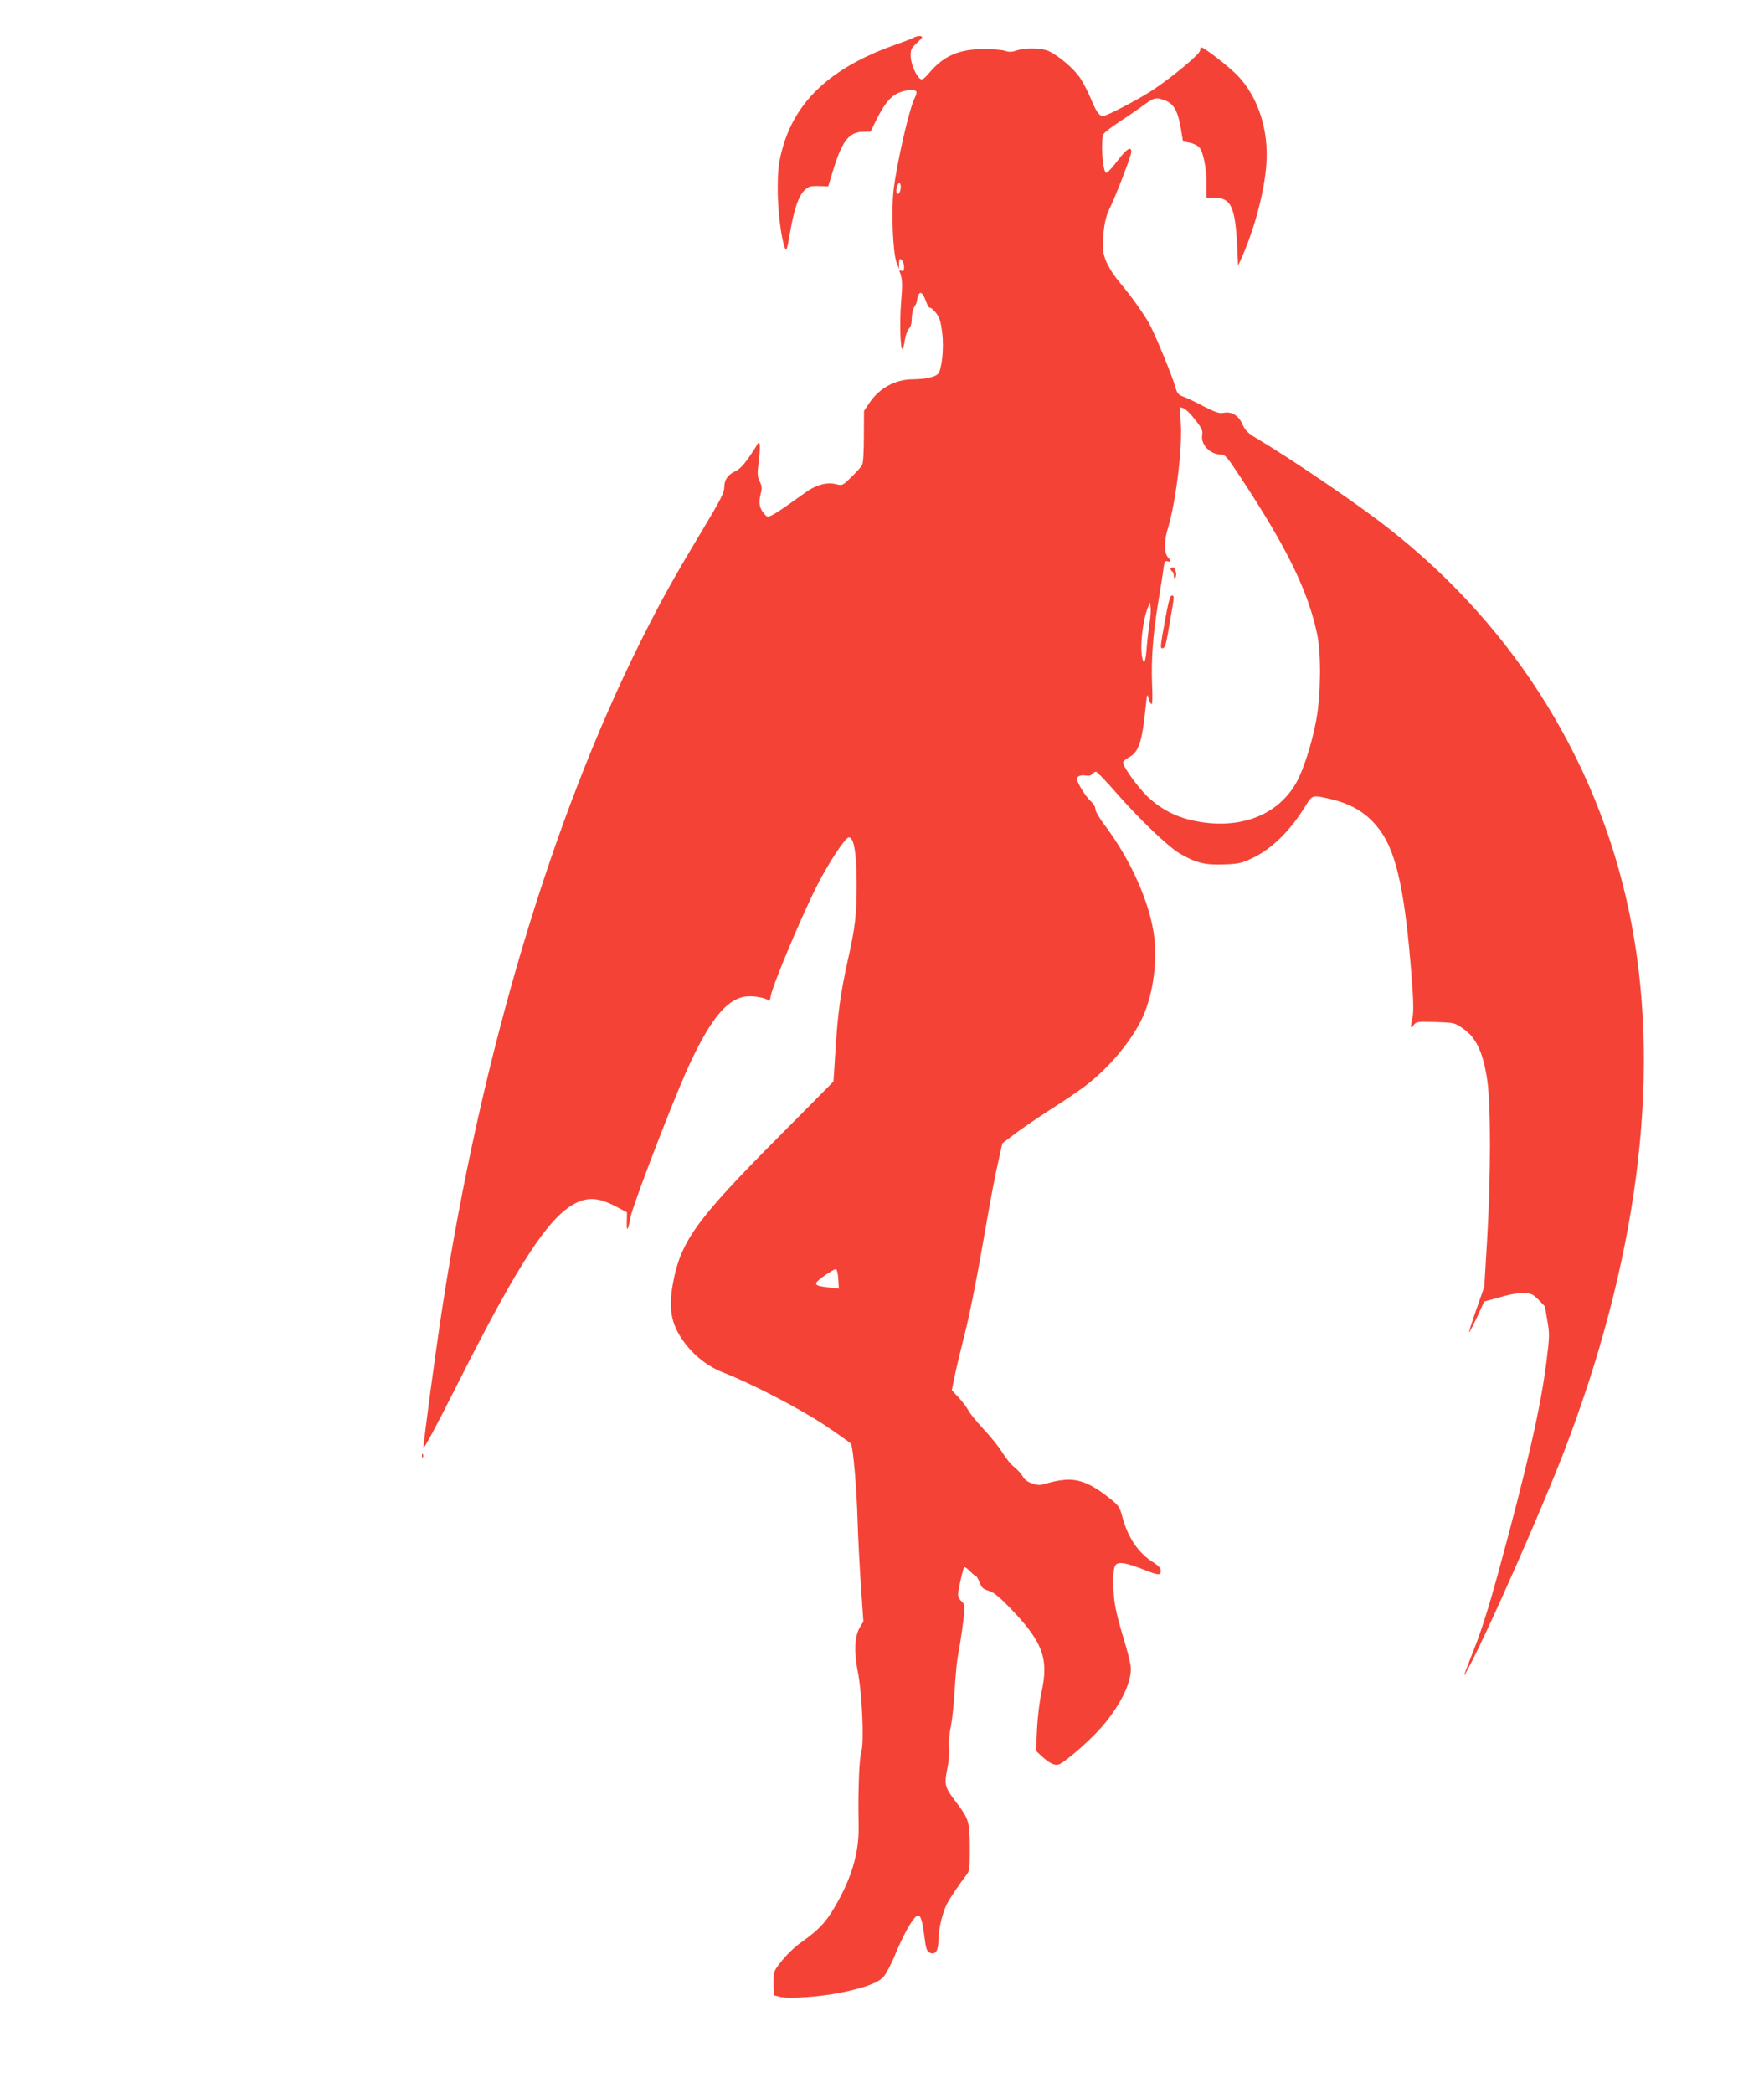
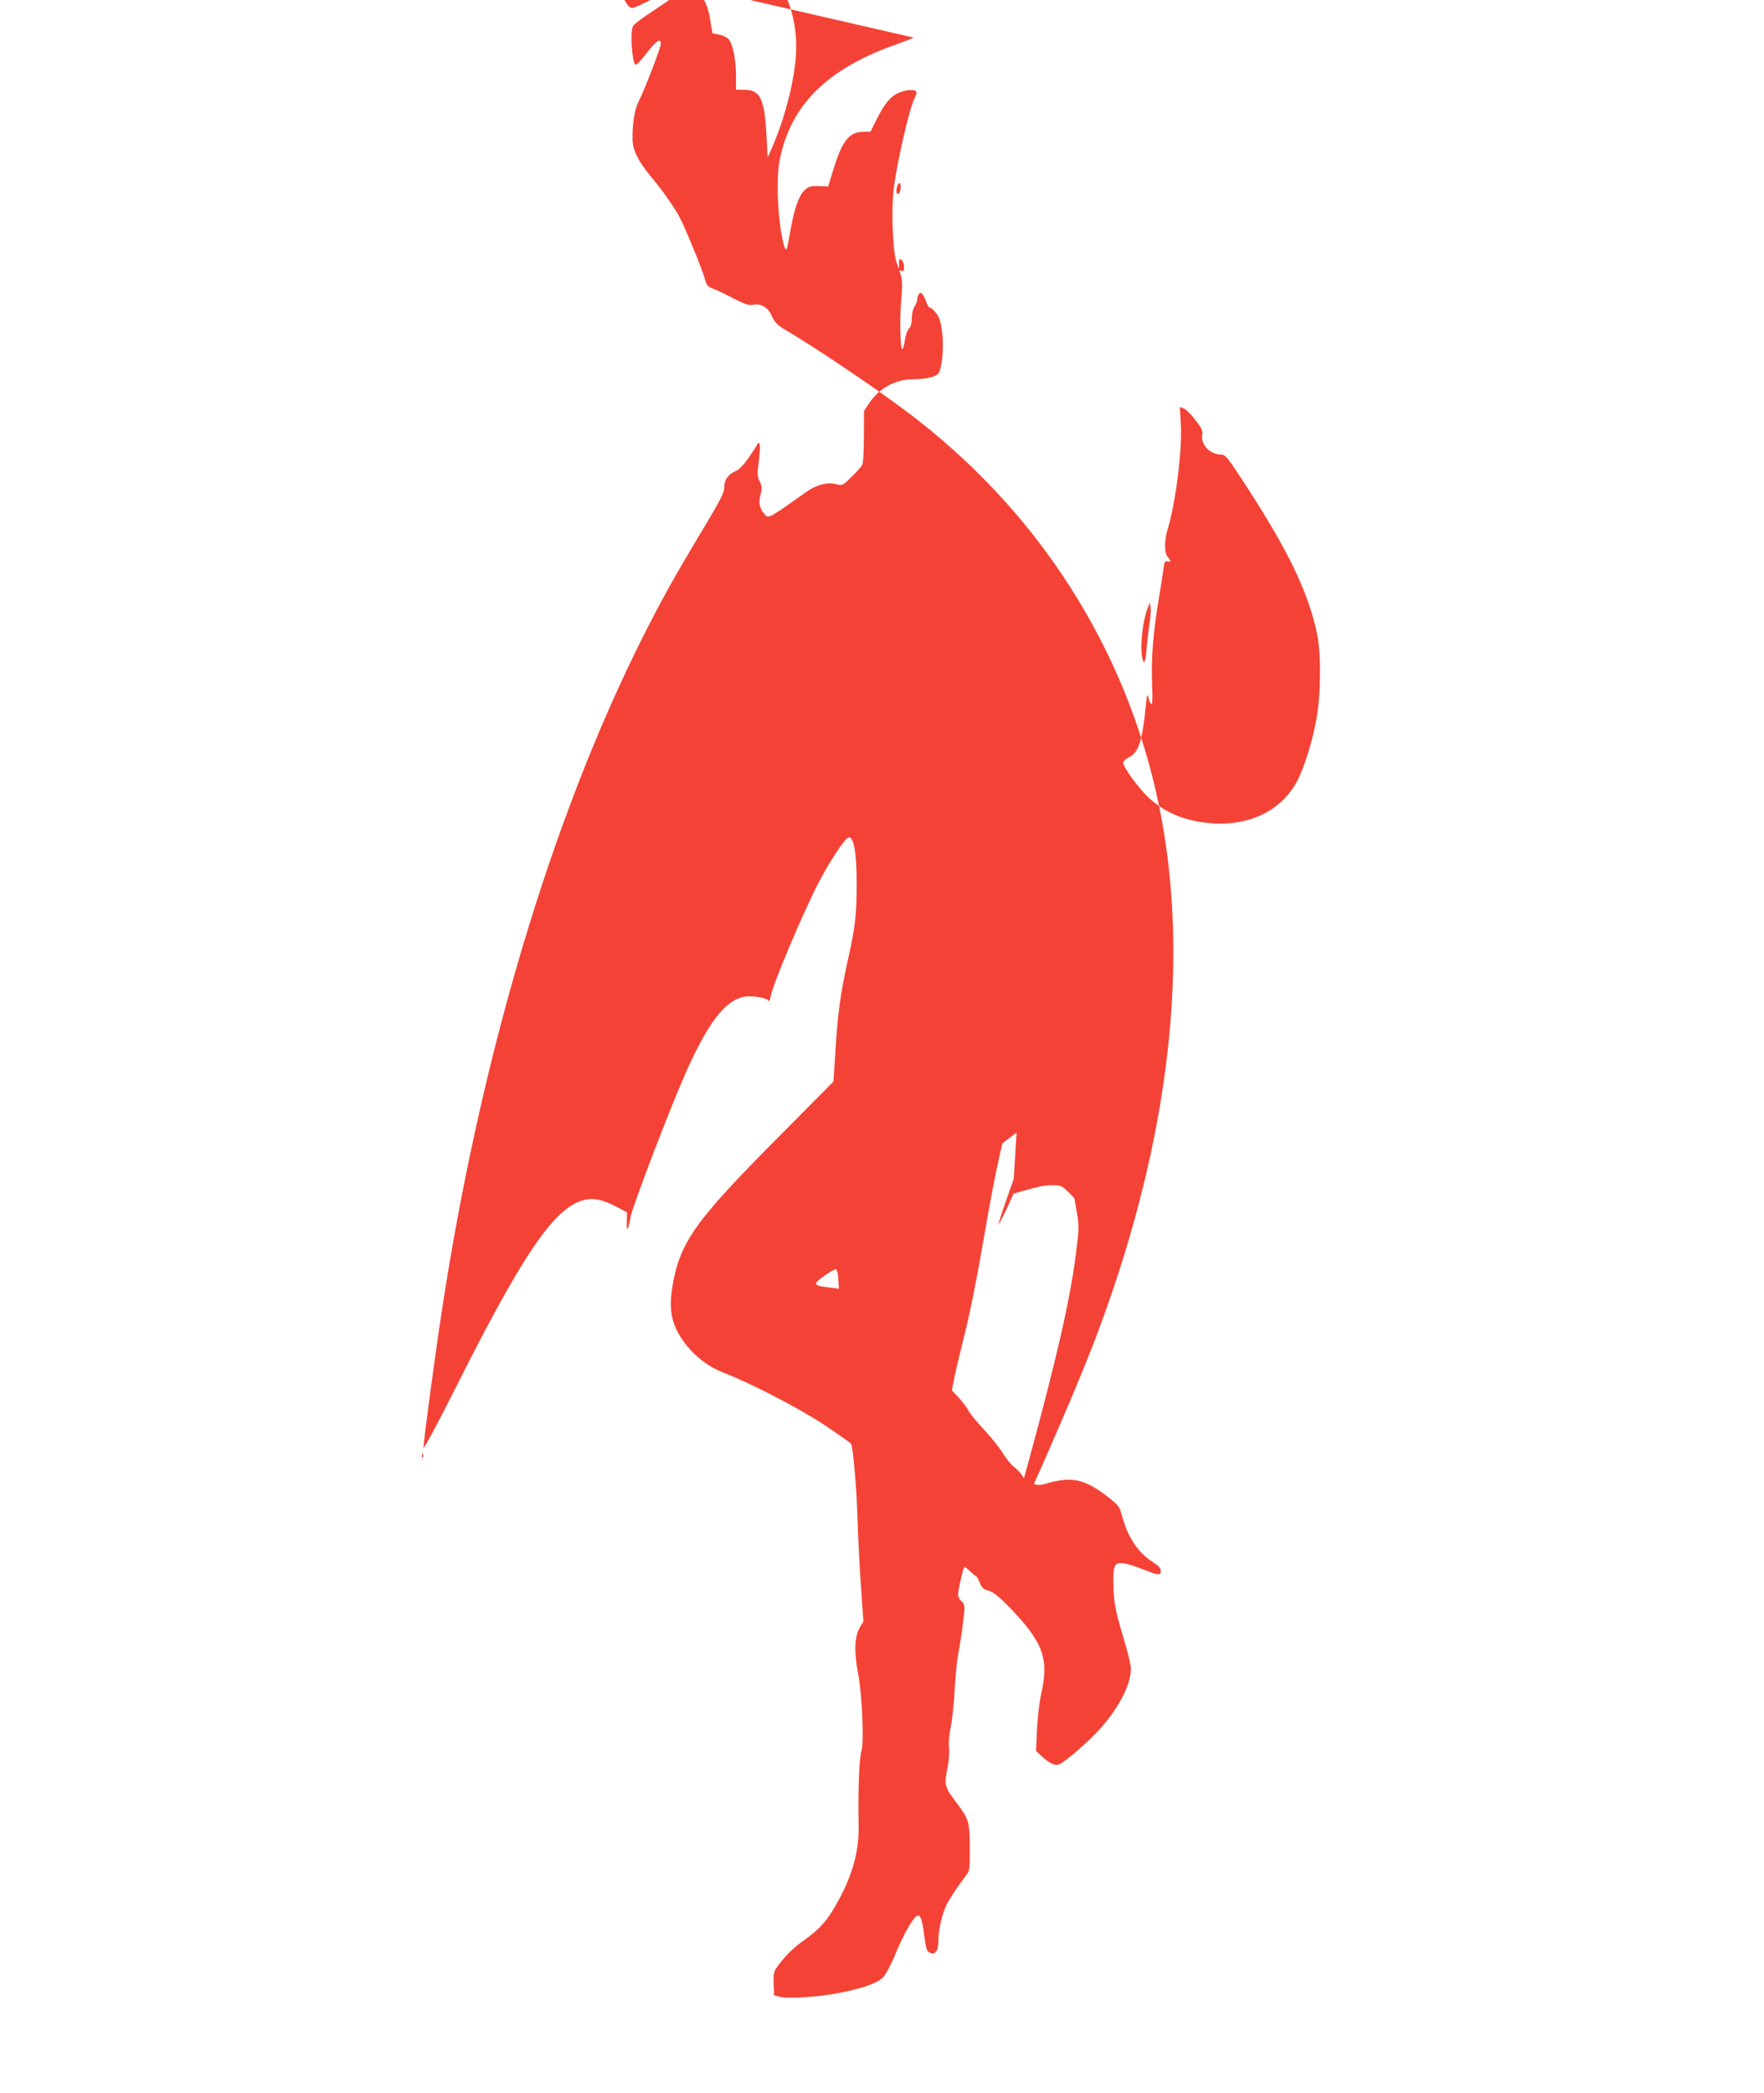
<svg xmlns="http://www.w3.org/2000/svg" version="1.0" width="1079pt" height="1280pt" viewBox="0 0 1079 1280" preserveAspectRatio="xMidYMid meet">
  <g transform="translate(0,1280) scale(0.1,-0.1)" fill="#f44336" stroke="none">
-     <path d="M5589 12570 c-10 -6 -57 -24 -105 -41 -404 -141 -629 -352 -705 -664 -18 -70 -22 -120 -22 -225 0 -125 21 -297 43 -354 10 -27 14 -17 34 100 24 137 51 215 86 249 26 25 36 28 88 27 l58 -2 28 92 c56 185 98 240 184 242 l47 1 35 71 c49 98 85 143 134 165 44 20 101 25 111 9 3 -5 -1 -23 -10 -39 -33 -64 -108 -391 -129 -561 -15 -128 -5 -384 18 -445 l15 -40 0 34 c1 29 3 32 16 21 8 -7 15 -26 15 -42 0 -24 -4 -29 -16 -24 -12 5 -15 2 -9 -11 15 -39 16 -73 7 -178 -10 -118 -5 -298 8 -290 5 3 11 28 15 56 4 28 15 59 24 68 12 12 18 33 18 64 0 26 7 56 16 71 10 14 17 33 17 43 0 10 5 25 10 33 12 20 27 4 45 -46 8 -22 18 -38 24 -37 6 2 22 -13 37 -32 21 -28 29 -54 37 -120 12 -96 -2 -228 -26 -252 -19 -20 -79 -32 -152 -33 -107 0 -204 -52 -265 -141 l-35 -52 -1 -156 c0 -96 -4 -164 -11 -176 -6 -11 -36 -44 -66 -73 -52 -52 -56 -53 -90 -44 -55 15 -124 -2 -187 -48 -204 -146 -228 -160 -245 -144 -38 38 -47 73 -34 125 11 42 11 54 -4 84 -15 32 -16 47 -5 130 6 53 8 98 3 103 -4 4 -10 2 -12 -4 -2 -6 -25 -42 -51 -80 -32 -46 -59 -75 -84 -86 -47 -22 -68 -53 -68 -100 0 -32 -25 -79 -134 -261 -174 -289 -253 -432 -371 -667 -552 -1103 -982 -2542 -1219 -4085 -40 -257 -116 -824 -116 -860 0 -14 88 150 195 363 397 791 587 1077 760 1144 68 26 130 17 220 -30 l70 -37 -1 -60 c-2 -64 8 -53 21 24 11 67 240 665 340 891 138 310 243 445 360 464 47 8 134 -7 145 -24 5 -8 11 4 15 30 12 68 188 488 286 680 69 135 167 284 190 288 31 6 49 -96 49 -280 0 -193 -8 -266 -56 -479 -44 -200 -60 -320 -74 -549 l-12 -185 -337 -340 c-508 -511 -601 -641 -647 -907 -27 -157 -5 -252 85 -366 59 -74 141 -135 225 -167 171 -66 463 -218 618 -320 86 -58 160 -110 163 -115 13 -21 34 -260 40 -455 3 -110 13 -297 21 -416 l15 -216 -22 -37 c-32 -55 -36 -150 -11 -277 25 -126 38 -425 21 -479 -6 -19 -13 -89 -15 -155 -4 -128 -4 -153 -2 -310 2 -160 -44 -315 -147 -490 -55 -94 -98 -139 -202 -213 -58 -41 -118 -104 -157 -163 -13 -20 -16 -44 -14 -95 l3 -68 35 -9 c53 -14 251 0 380 27 143 30 218 58 253 94 15 16 50 81 76 146 47 112 97 202 125 225 23 19 36 -12 49 -115 11 -86 15 -98 36 -108 33 -14 51 14 51 78 0 65 24 164 51 219 21 41 79 126 120 179 20 24 21 38 21 166 -1 161 -5 175 -82 277 -72 95 -75 108 -56 205 10 48 14 99 11 128 -4 28 0 79 10 127 9 44 20 145 24 225 5 80 13 172 19 205 20 110 34 209 39 267 5 48 2 59 -16 74 -11 10 -21 28 -21 41 0 24 28 152 37 166 3 5 19 -5 35 -22 17 -17 34 -31 38 -31 4 0 14 -18 22 -39 13 -33 23 -41 54 -50 29 -8 61 -33 120 -93 211 -216 251 -319 205 -526 -12 -52 -24 -151 -28 -227 l-6 -134 33 -31 c52 -48 86 -63 113 -49 42 22 158 122 232 200 131 141 213 303 201 399 -3 25 -23 104 -45 175 -50 167 -61 227 -61 341 0 106 8 120 68 112 20 -3 72 -20 115 -37 94 -37 107 -38 107 -8 0 15 -13 30 -44 50 -94 59 -156 150 -192 283 -15 57 -22 67 -79 112 -97 78 -172 112 -247 112 -35 0 -90 -9 -122 -19 -55 -17 -64 -17 -103 -4 -29 10 -48 25 -58 44 -8 15 -31 40 -50 55 -19 14 -52 54 -72 88 -21 33 -72 98 -115 143 -43 46 -85 98 -94 115 -9 18 -36 54 -59 79 l-43 46 18 89 c10 49 39 168 63 264 25 96 70 321 101 500 63 360 79 444 108 571 l19 86 87 66 c48 35 145 101 215 146 70 44 160 105 200 135 141 106 274 261 346 403 68 135 100 334 82 505 -23 205 -140 473 -301 687 -34 45 -60 89 -60 103 0 13 -12 34 -29 48 -15 14 -42 50 -60 81 -27 50 -29 58 -16 69 9 7 27 10 44 7 19 -4 33 -1 41 8 7 8 18 15 24 15 6 0 61 -57 121 -126 141 -161 316 -329 389 -373 98 -58 157 -73 272 -68 91 3 109 7 175 39 118 55 234 170 325 320 40 65 42 66 139 44 146 -32 244 -93 320 -200 99 -139 151 -384 190 -898 11 -139 12 -210 5 -240 -14 -63 -13 -76 6 -49 16 22 21 23 134 20 117 -4 118 -4 172 -42 76 -52 120 -145 144 -307 24 -152 23 -599 0 -988 l-17 -282 -49 -140 c-27 -77 -47 -140 -44 -140 2 0 24 43 49 94 l43 95 54 15 c114 32 135 36 186 36 48 0 56 -4 92 -39 22 -22 40 -41 40 -43 0 -2 7 -41 15 -88 14 -79 13 -96 -6 -250 -36 -284 -118 -642 -299 -1305 -50 -183 -102 -348 -141 -445 -77 -196 -79 -202 -28 -105 122 233 441 957 577 1310 444 1156 588 2256 417 3195 -176 970 -703 1833 -1495 2451 -195 153 -594 424 -825 561 -33 21 -51 40 -65 72 -23 54 -66 81 -116 71 -27 -5 -50 3 -126 42 -51 27 -107 53 -125 59 -26 10 -34 20 -43 55 -19 68 -130 338 -163 394 -41 70 -112 169 -174 242 -68 82 -104 153 -106 212 -2 101 11 189 38 241 37 73 135 328 135 351 0 38 -30 18 -86 -56 -31 -42 -62 -74 -68 -72 -22 7 -35 201 -16 237 6 10 48 43 94 73 46 30 112 75 147 101 70 51 80 53 139 30 51 -21 75 -65 93 -171 l13 -78 41 -8 c22 -4 49 -17 58 -28 25 -27 45 -127 45 -226 l0 -83 51 0 c98 0 124 -56 136 -289 l6 -126 24 54 c79 178 138 405 149 568 15 209 -51 410 -176 541 -47 49 -204 172 -221 172 -5 0 -9 -8 -9 -19 0 -21 -159 -154 -285 -239 -82 -55 -286 -162 -309 -162 -22 0 -44 32 -75 110 -17 41 -47 97 -66 126 -37 53 -122 127 -185 159 -41 22 -146 25 -203 6 -28 -10 -46 -10 -69 -2 -17 6 -75 11 -128 11 -151 0 -245 -40 -332 -141 -39 -45 -48 -51 -61 -40 -27 22 -57 96 -57 140 0 37 5 48 35 75 19 18 35 35 35 39 0 10 -32 8 -51 -3z m-79 -912 c0 -30 -15 -54 -24 -40 -8 14 3 62 15 62 5 0 9 -10 9 -22z m1802 -1427 c39 -50 46 -67 42 -90 -12 -58 47 -121 114 -121 26 0 38 -14 122 -142 282 -429 409 -688 466 -953 26 -122 24 -375 -5 -530 -26 -142 -79 -307 -123 -384 -118 -207 -365 -293 -647 -226 -95 23 -178 67 -250 132 -62 55 -161 191 -161 219 0 7 14 20 30 29 66 34 85 88 109 320 7 69 9 75 16 47 4 -18 12 -35 18 -39 6 -4 8 37 4 123 -6 156 6 308 39 509 14 83 28 172 31 198 5 41 9 48 24 44 24 -6 24 1 2 26 -22 24 -22 103 0 173 48 156 89 481 80 637 l-6 107 24 -8 c13 -5 45 -37 71 -71z m-281 -1245 c-5 -34 -13 -100 -17 -148 -7 -91 -17 -111 -28 -57 -14 73 5 233 37 307 l11 27 4 -34 c2 -19 -1 -62 -7 -95z m-1903 -4011 l3 -57 -57 7 c-70 8 -86 14 -81 29 5 16 109 87 121 83 6 -2 12 -30 14 -62z" />
-     <path d="M7160 9321 c0 -6 5 -13 10 -16 6 -3 10 -16 10 -28 0 -13 4 -17 9 -11 13 13 1 64 -15 64 -8 0 -14 -4 -14 -9z" />
-     <path d="M7127 9010 c-31 -169 -32 -181 -13 -174 15 6 18 17 46 184 24 137 24 137 7 137 -10 0 -22 -45 -40 -147z" />
+     <path d="M5589 12570 c-10 -6 -57 -24 -105 -41 -404 -141 -629 -352 -705 -664 -18 -70 -22 -120 -22 -225 0 -125 21 -297 43 -354 10 -27 14 -17 34 100 24 137 51 215 86 249 26 25 36 28 88 27 l58 -2 28 92 c56 185 98 240 184 242 l47 1 35 71 c49 98 85 143 134 165 44 20 101 25 111 9 3 -5 -1 -23 -10 -39 -33 -64 -108 -391 -129 -561 -15 -128 -5 -384 18 -445 l15 -40 0 34 c1 29 3 32 16 21 8 -7 15 -26 15 -42 0 -24 -4 -29 -16 -24 -12 5 -15 2 -9 -11 15 -39 16 -73 7 -178 -10 -118 -5 -298 8 -290 5 3 11 28 15 56 4 28 15 59 24 68 12 12 18 33 18 64 0 26 7 56 16 71 10 14 17 33 17 43 0 10 5 25 10 33 12 20 27 4 45 -46 8 -22 18 -38 24 -37 6 2 22 -13 37 -32 21 -28 29 -54 37 -120 12 -96 -2 -228 -26 -252 -19 -20 -79 -32 -152 -33 -107 0 -204 -52 -265 -141 l-35 -52 -1 -156 c0 -96 -4 -164 -11 -176 -6 -11 -36 -44 -66 -73 -52 -52 -56 -53 -90 -44 -55 15 -124 -2 -187 -48 -204 -146 -228 -160 -245 -144 -38 38 -47 73 -34 125 11 42 11 54 -4 84 -15 32 -16 47 -5 130 6 53 8 98 3 103 -4 4 -10 2 -12 -4 -2 -6 -25 -42 -51 -80 -32 -46 -59 -75 -84 -86 -47 -22 -68 -53 -68 -100 0 -32 -25 -79 -134 -261 -174 -289 -253 -432 -371 -667 -552 -1103 -982 -2542 -1219 -4085 -40 -257 -116 -824 -116 -860 0 -14 88 150 195 363 397 791 587 1077 760 1144 68 26 130 17 220 -30 l70 -37 -1 -60 c-2 -64 8 -53 21 24 11 67 240 665 340 891 138 310 243 445 360 464 47 8 134 -7 145 -24 5 -8 11 4 15 30 12 68 188 488 286 680 69 135 167 284 190 288 31 6 49 -96 49 -280 0 -193 -8 -266 -56 -479 -44 -200 -60 -320 -74 -549 l-12 -185 -337 -340 c-508 -511 -601 -641 -647 -907 -27 -157 -5 -252 85 -366 59 -74 141 -135 225 -167 171 -66 463 -218 618 -320 86 -58 160 -110 163 -115 13 -21 34 -260 40 -455 3 -110 13 -297 21 -416 l15 -216 -22 -37 c-32 -55 -36 -150 -11 -277 25 -126 38 -425 21 -479 -6 -19 -13 -89 -15 -155 -4 -128 -4 -153 -2 -310 2 -160 -44 -315 -147 -490 -55 -94 -98 -139 -202 -213 -58 -41 -118 -104 -157 -163 -13 -20 -16 -44 -14 -95 l3 -68 35 -9 c53 -14 251 0 380 27 143 30 218 58 253 94 15 16 50 81 76 146 47 112 97 202 125 225 23 19 36 -12 49 -115 11 -86 15 -98 36 -108 33 -14 51 14 51 78 0 65 24 164 51 219 21 41 79 126 120 179 20 24 21 38 21 166 -1 161 -5 175 -82 277 -72 95 -75 108 -56 205 10 48 14 99 11 128 -4 28 0 79 10 127 9 44 20 145 24 225 5 80 13 172 19 205 20 110 34 209 39 267 5 48 2 59 -16 74 -11 10 -21 28 -21 41 0 24 28 152 37 166 3 5 19 -5 35 -22 17 -17 34 -31 38 -31 4 0 14 -18 22 -39 13 -33 23 -41 54 -50 29 -8 61 -33 120 -93 211 -216 251 -319 205 -526 -12 -52 -24 -151 -28 -227 l-6 -134 33 -31 c52 -48 86 -63 113 -49 42 22 158 122 232 200 131 141 213 303 201 399 -3 25 -23 104 -45 175 -50 167 -61 227 -61 341 0 106 8 120 68 112 20 -3 72 -20 115 -37 94 -37 107 -38 107 -8 0 15 -13 30 -44 50 -94 59 -156 150 -192 283 -15 57 -22 67 -79 112 -97 78 -172 112 -247 112 -35 0 -90 -9 -122 -19 -55 -17 -64 -17 -103 -4 -29 10 -48 25 -58 44 -8 15 -31 40 -50 55 -19 14 -52 54 -72 88 -21 33 -72 98 -115 143 -43 46 -85 98 -94 115 -9 18 -36 54 -59 79 l-43 46 18 89 c10 49 39 168 63 264 25 96 70 321 101 500 63 360 79 444 108 571 l19 86 87 66 l-17 -282 -49 -140 c-27 -77 -47 -140 -44 -140 2 0 24 43 49 94 l43 95 54 15 c114 32 135 36 186 36 48 0 56 -4 92 -39 22 -22 40 -41 40 -43 0 -2 7 -41 15 -88 14 -79 13 -96 -6 -250 -36 -284 -118 -642 -299 -1305 -50 -183 -102 -348 -141 -445 -77 -196 -79 -202 -28 -105 122 233 441 957 577 1310 444 1156 588 2256 417 3195 -176 970 -703 1833 -1495 2451 -195 153 -594 424 -825 561 -33 21 -51 40 -65 72 -23 54 -66 81 -116 71 -27 -5 -50 3 -126 42 -51 27 -107 53 -125 59 -26 10 -34 20 -43 55 -19 68 -130 338 -163 394 -41 70 -112 169 -174 242 -68 82 -104 153 -106 212 -2 101 11 189 38 241 37 73 135 328 135 351 0 38 -30 18 -86 -56 -31 -42 -62 -74 -68 -72 -22 7 -35 201 -16 237 6 10 48 43 94 73 46 30 112 75 147 101 70 51 80 53 139 30 51 -21 75 -65 93 -171 l13 -78 41 -8 c22 -4 49 -17 58 -28 25 -27 45 -127 45 -226 l0 -83 51 0 c98 0 124 -56 136 -289 l6 -126 24 54 c79 178 138 405 149 568 15 209 -51 410 -176 541 -47 49 -204 172 -221 172 -5 0 -9 -8 -9 -19 0 -21 -159 -154 -285 -239 -82 -55 -286 -162 -309 -162 -22 0 -44 32 -75 110 -17 41 -47 97 -66 126 -37 53 -122 127 -185 159 -41 22 -146 25 -203 6 -28 -10 -46 -10 -69 -2 -17 6 -75 11 -128 11 -151 0 -245 -40 -332 -141 -39 -45 -48 -51 -61 -40 -27 22 -57 96 -57 140 0 37 5 48 35 75 19 18 35 35 35 39 0 10 -32 8 -51 -3z m-79 -912 c0 -30 -15 -54 -24 -40 -8 14 3 62 15 62 5 0 9 -10 9 -22z m1802 -1427 c39 -50 46 -67 42 -90 -12 -58 47 -121 114 -121 26 0 38 -14 122 -142 282 -429 409 -688 466 -953 26 -122 24 -375 -5 -530 -26 -142 -79 -307 -123 -384 -118 -207 -365 -293 -647 -226 -95 23 -178 67 -250 132 -62 55 -161 191 -161 219 0 7 14 20 30 29 66 34 85 88 109 320 7 69 9 75 16 47 4 -18 12 -35 18 -39 6 -4 8 37 4 123 -6 156 6 308 39 509 14 83 28 172 31 198 5 41 9 48 24 44 24 -6 24 1 2 26 -22 24 -22 103 0 173 48 156 89 481 80 637 l-6 107 24 -8 c13 -5 45 -37 71 -71z m-281 -1245 c-5 -34 -13 -100 -17 -148 -7 -91 -17 -111 -28 -57 -14 73 5 233 37 307 l11 27 4 -34 c2 -19 -1 -62 -7 -95z m-1903 -4011 l3 -57 -57 7 c-70 8 -86 14 -81 29 5 16 109 87 121 83 6 -2 12 -30 14 -62z" />
    <path d="M2581 3894 c0 -11 3 -14 6 -6 3 7 2 16 -1 19 -3 4 -6 -2 -5 -13z" />
  </g>
</svg>